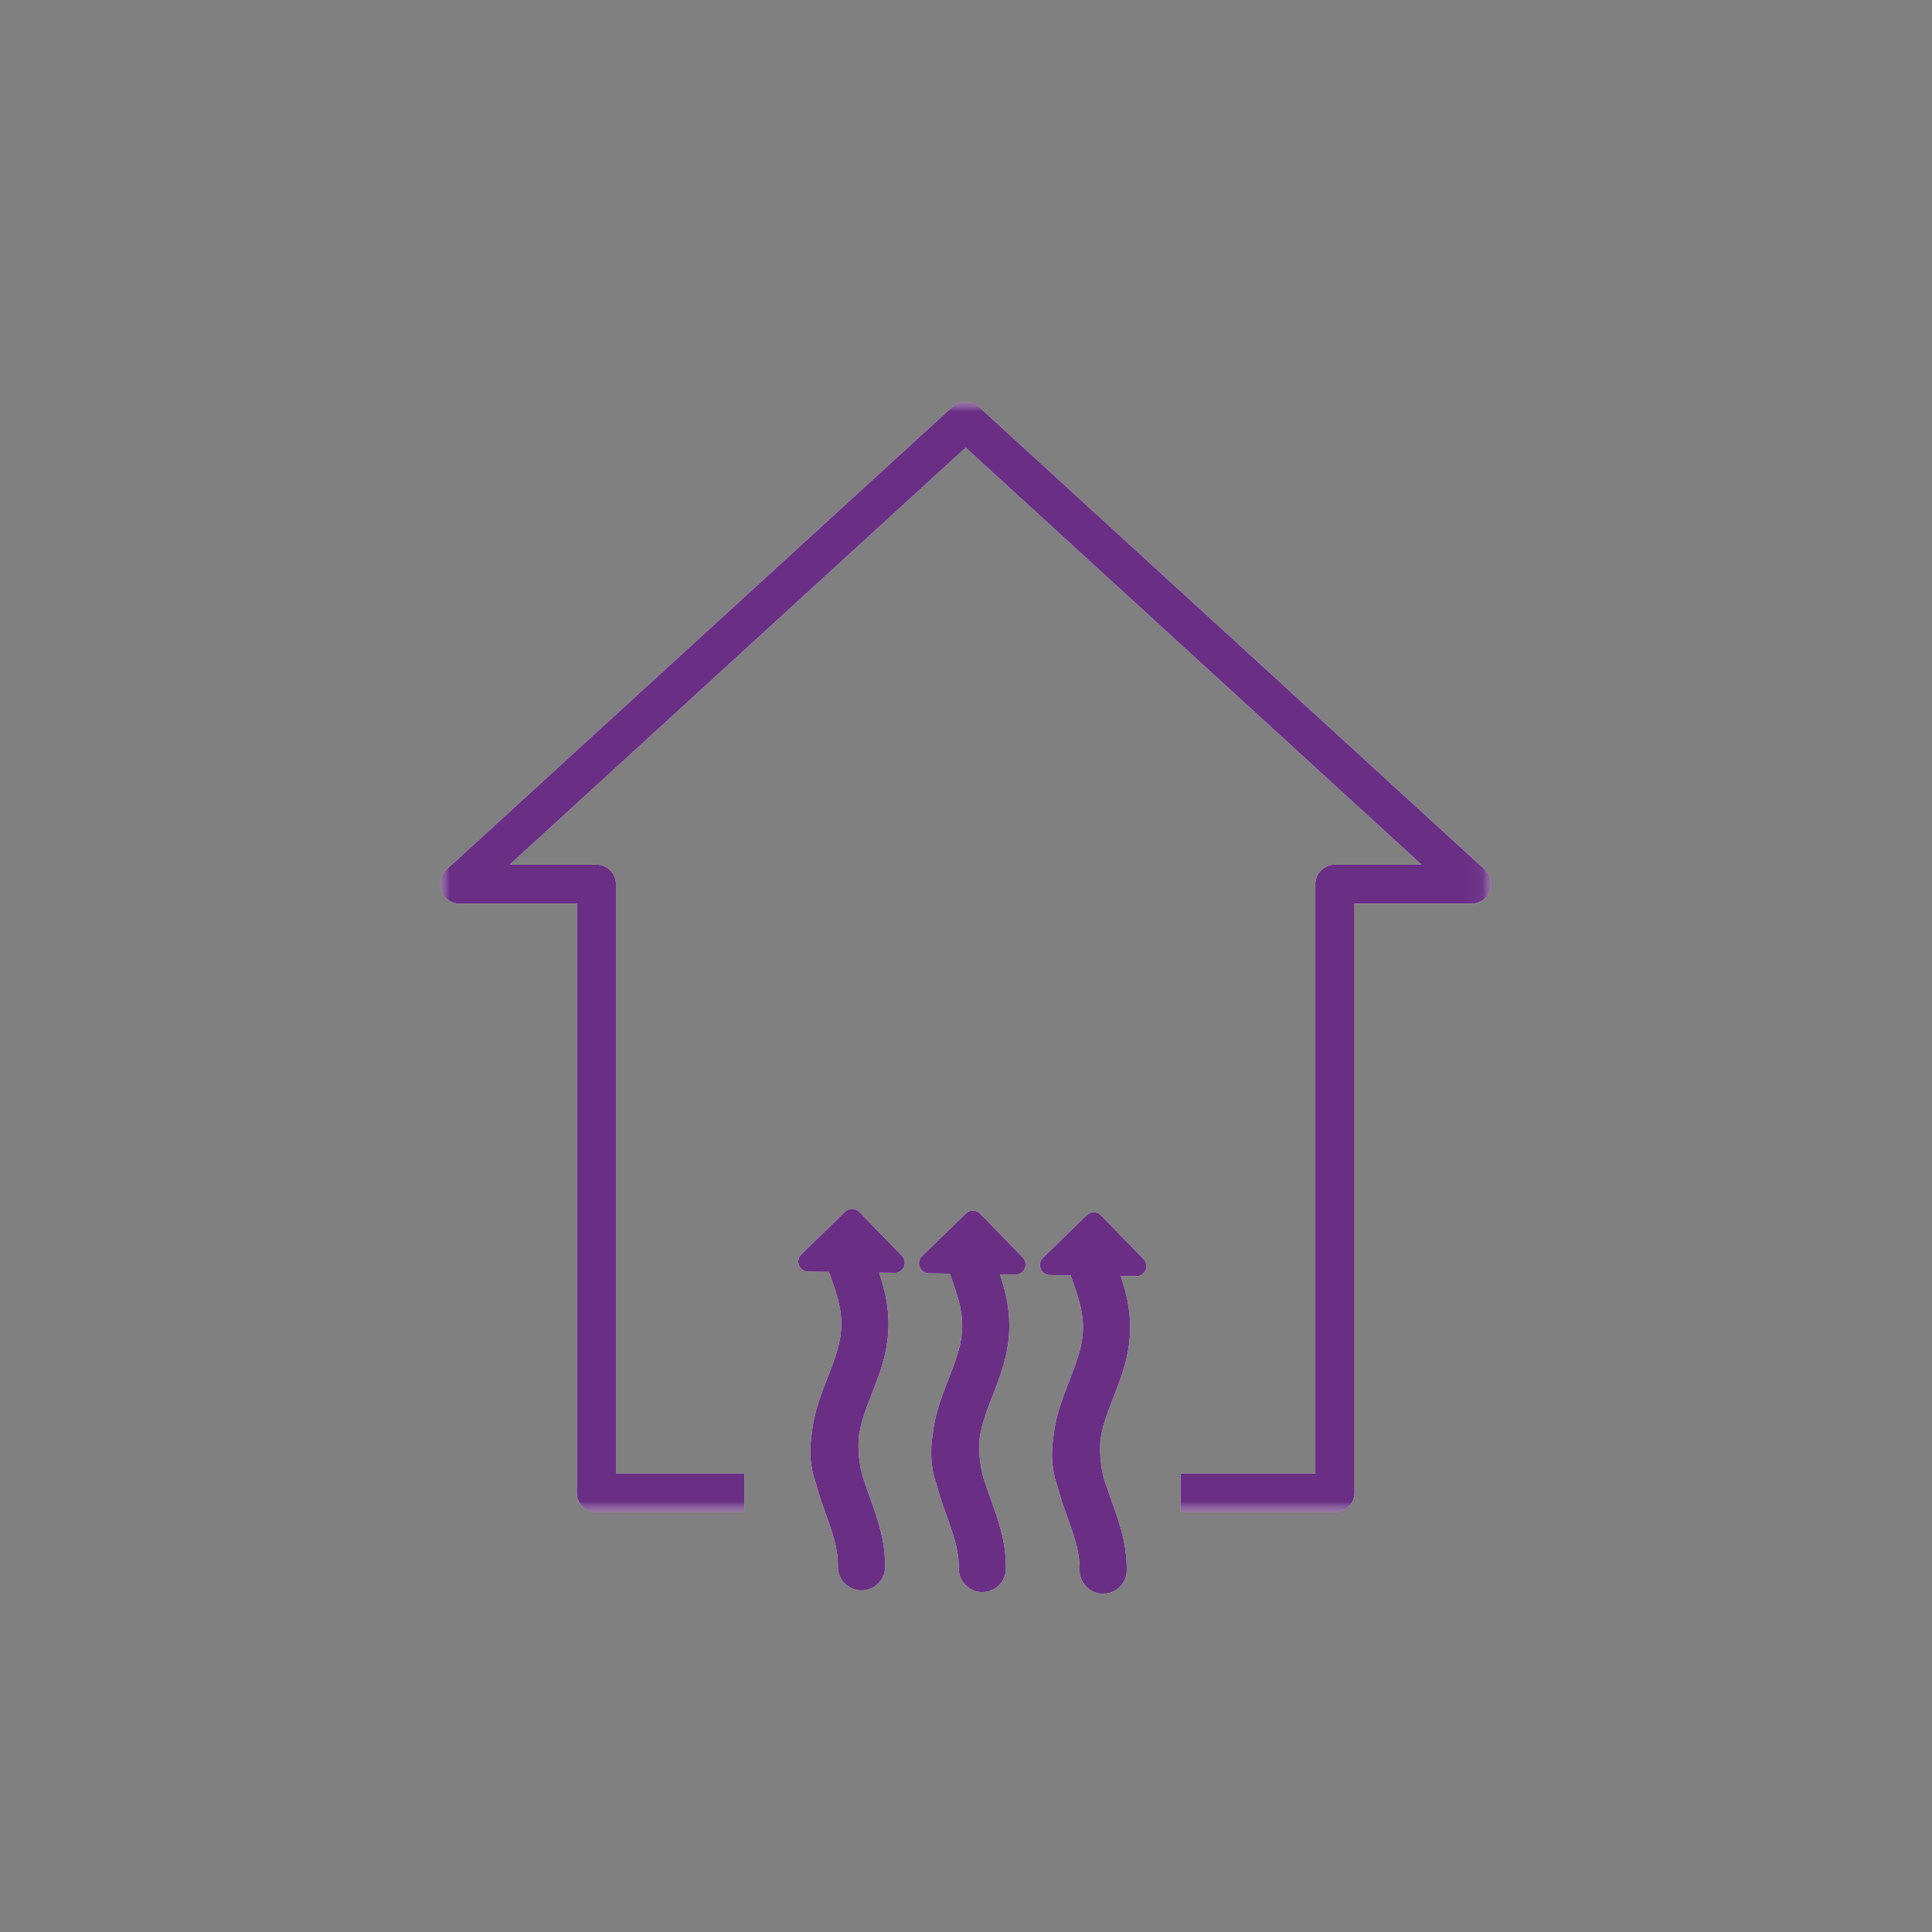
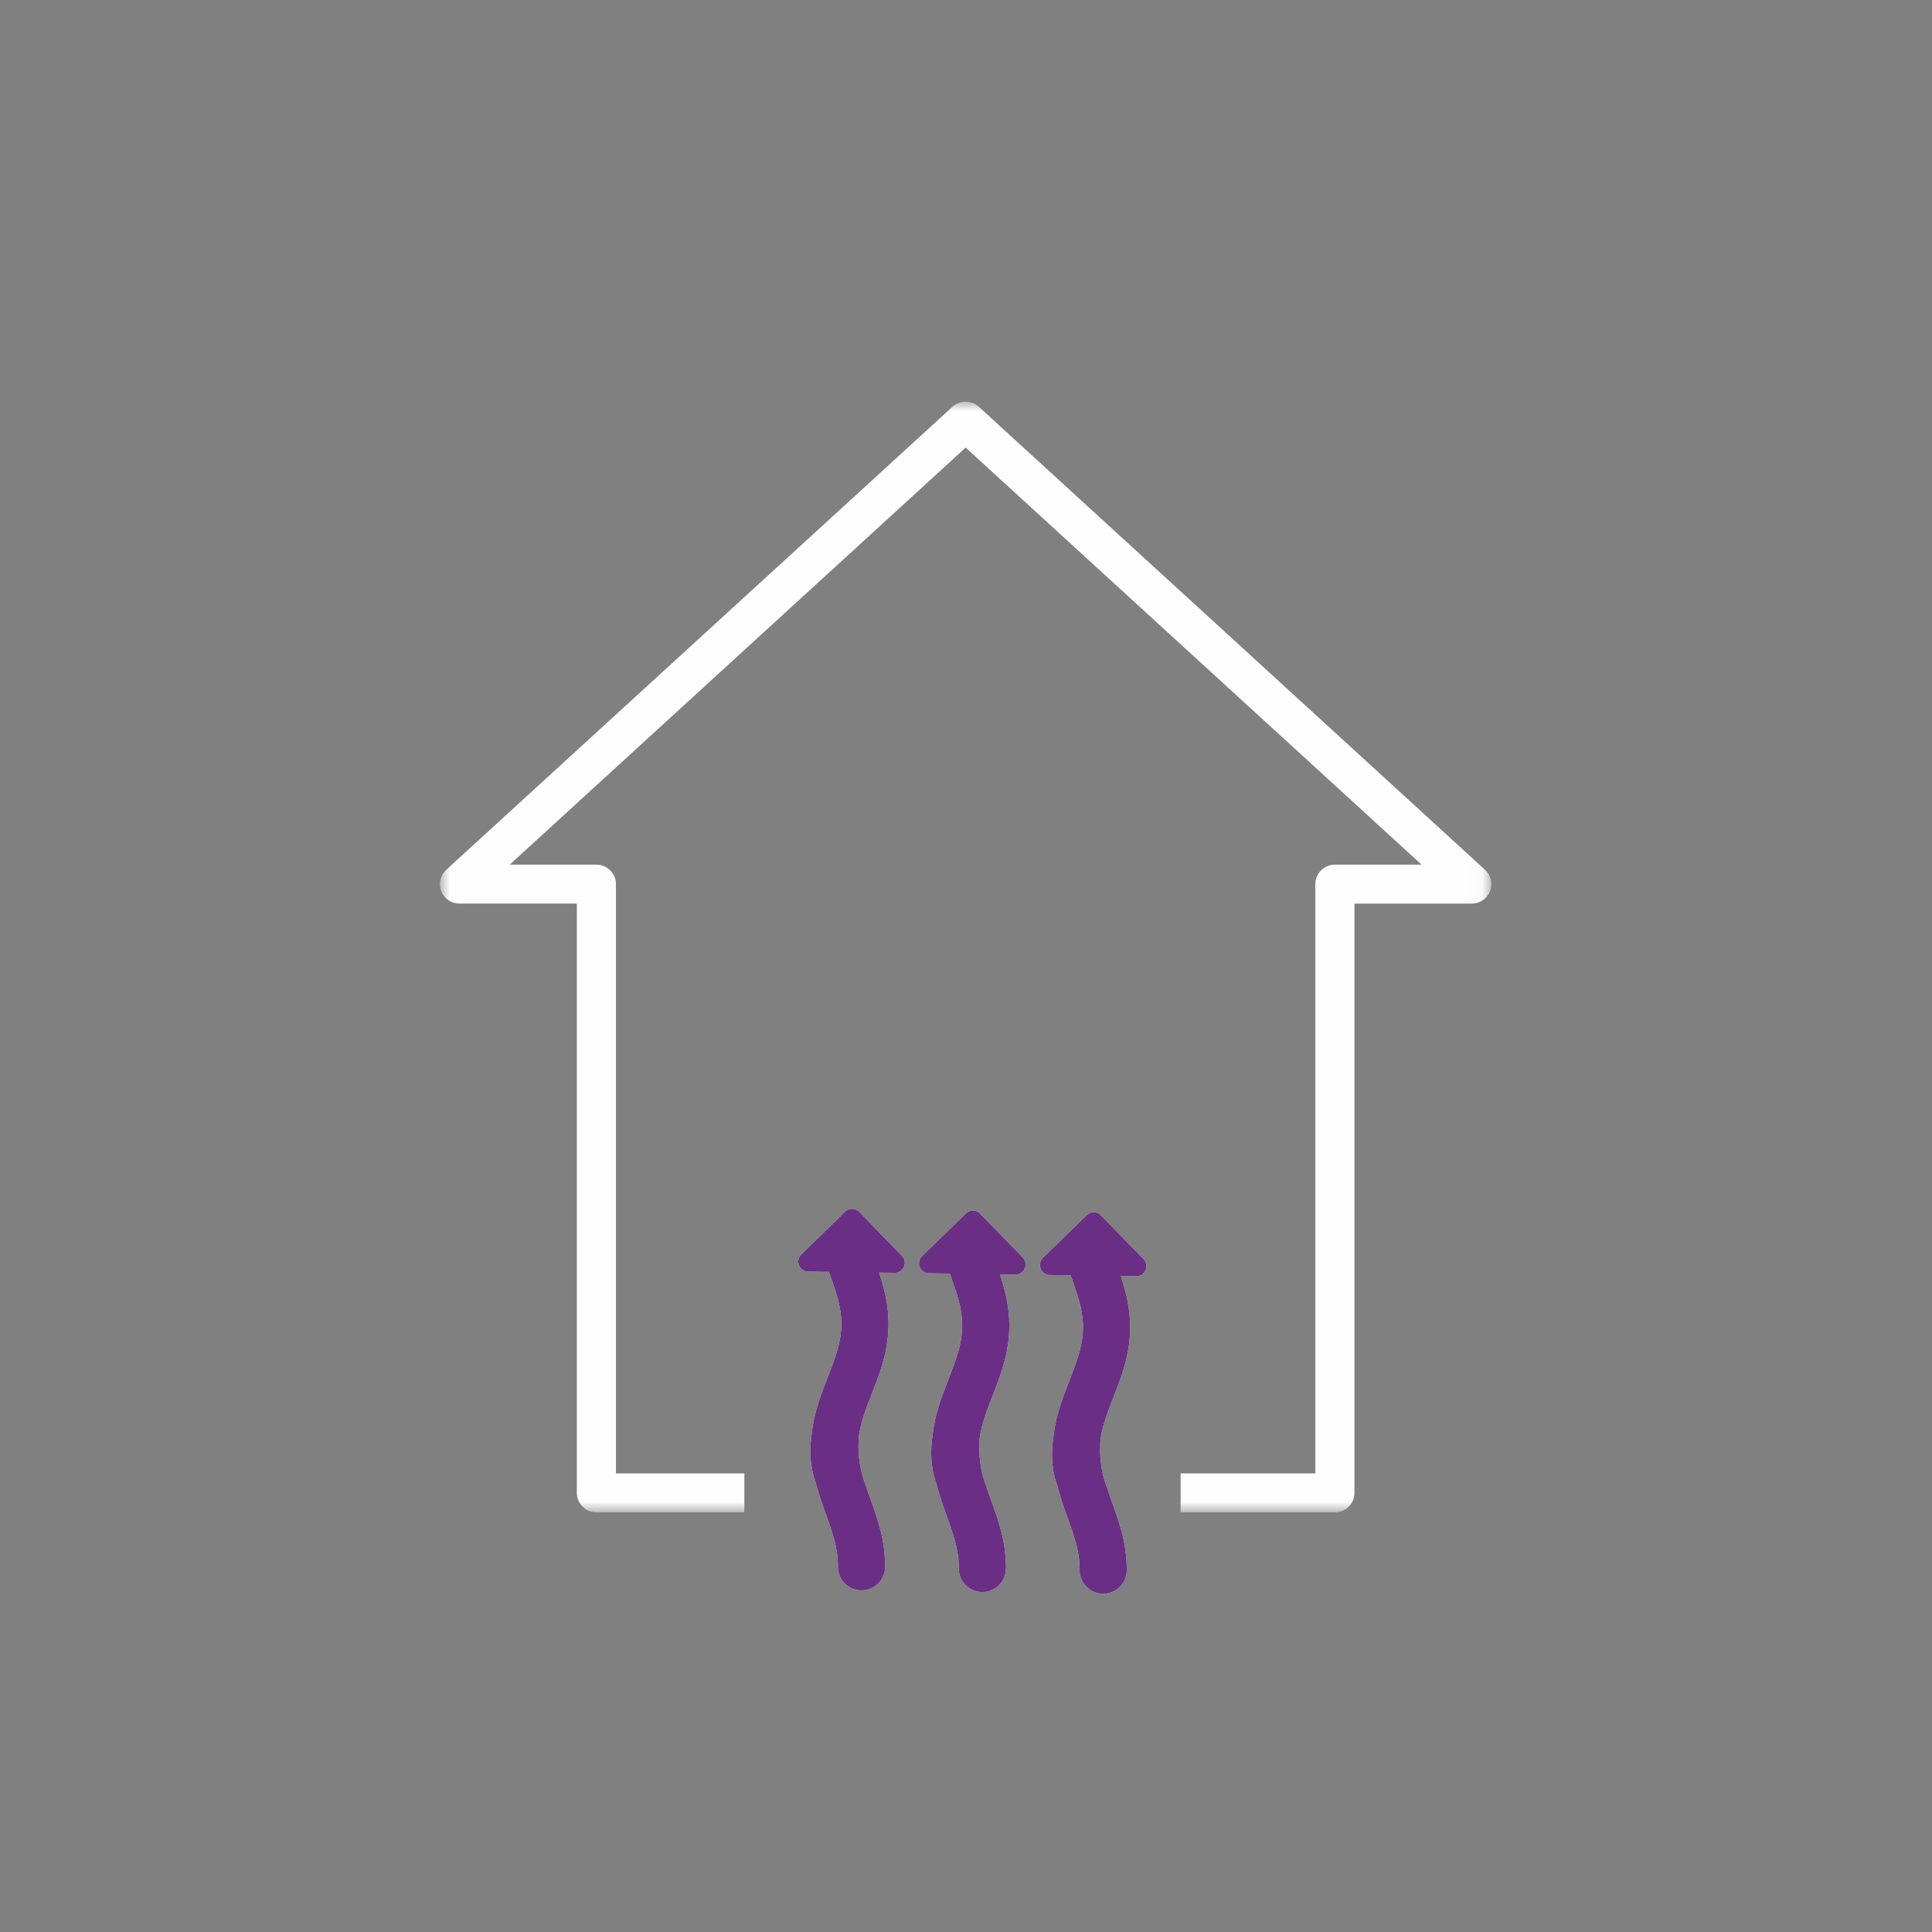
<svg xmlns="http://www.w3.org/2000/svg" xmlns:xlink="http://www.w3.org/1999/xlink" width="130" height="130" viewBox="0 0 101 101">
  <rect x="0" y="0" width="101" height="101" fill="#808080" stroke="none" />
  <defs>
    <path id="nvk38ig0ja" d="M0 0h54.964v58.06H0z" />
-     <path id="4rqga072mc" d="M0 0h54.964v58.06H0z" />
  </defs>
  <g fill="none" fill-rule="evenodd">
    <g transform="translate(23 21)">
      <mask id="plaudvmt6b" fill="#fff">
        <use xlink:href="#nvk38ig0ja" />
      </mask>
      <path d="M54.633 24.47 28.173.268a1.028 1.028 0 0 0-1.383 0L.33 24.47a1.008 1.008 0 0 0-.26 1.118c.153.39.53.649.953.649h6.133v30.806a1.02 1.02 0 0 0 1.022 1.018h7.735v-2.035H9.2V25.219a1.02 1.02 0 0 0-1.022-1.017H3.645L27.482 2.399l23.836 21.803h-4.532a1.02 1.02 0 0 0-1.023 1.017v30.807H38.72v2.035h8.066a1.02 1.02 0 0 0 1.022-1.018V26.237h6.134c.42 0 .798-.258.952-.65.153-.39.05-.833-.261-1.117" fill="#FEFEFE" mask="url(#plaudvmt6b)" />
    </g>
    <path d="m47.15 65.649-2.228-2.291a.525.525 0 0 0-.742-.011l-2.291 2.228a.525.525 0 0 0 .358.9l1.09.017.014.046c.183.514.356 1 .472 1.468.114.459.167.873.16 1.267-.005.393-.07.805-.196 1.26-.13.466-.315.946-.512 1.455-.21.542-.428 1.102-.59 1.685-.13.466-.214.91-.255 1.344 0 0-.24 1.287.21 2.468.145.576.342 1.132.533 1.67.183.514.356.999.472 1.468.114.459.167.873.16 1.266a1.23 1.23 0 1 0 2.465.035 7.403 7.403 0 0 0-.233-1.894c-.146-.587-.347-1.153-.542-1.701a29.207 29.207 0 0 1-.28-.808s-.438-.996-.312-2.47h.004c.032-.228.082-.466.152-.718.129-.465.316-.946.513-1.454.21-.542.428-1.102.59-1.685a7.386 7.386 0 0 0 .286-1.887 7.364 7.364 0 0 0-.233-1.894c-.074-.3-.164-.595-.26-.884l.81.01a.525.525 0 0 0 .385-.89M53.467 65.737l-2.228-2.29a.525.525 0 0 0-.742-.012l-2.291 2.228a.525.525 0 0 0 .358.902l1.09.016.014.045c.183.514.356 1 .472 1.468.114.46.167.874.16 1.268-.005.393-.07.805-.196 1.26-.13.466-.315.945-.512 1.455-.21.541-.428 1.102-.59 1.684-.13.466-.214.91-.255 1.345 0 0-.24 1.287.21 2.468.145.576.342 1.132.533 1.67.183.513.356.999.472 1.468.114.459.167.872.16 1.265a1.23 1.23 0 1 0 2.465.035 7.403 7.403 0 0 0-.233-1.894c-.146-.587-.347-1.153-.542-1.7a29.207 29.207 0 0 1-.28-.809s-.438-.995-.312-2.468h.004c.032-.23.082-.468.152-.72.129-.465.316-.946.513-1.454.21-.541.428-1.102.59-1.684a7.386 7.386 0 0 0 .286-1.888 7.364 7.364 0 0 0-.233-1.894c-.074-.3-.164-.595-.26-.883l.81.01a.525.525 0 0 0 .385-.89M59.783 65.827l-2.228-2.291a.525.525 0 0 0-.742-.011l-2.29 2.227a.525.525 0 0 0 .357.902l1.09.016.014.045c.183.514.356 1 .472 1.469.114.459.167.873.161 1.267-.006.393-.07.805-.197 1.26-.129.466-.315.945-.512 1.455-.21.542-.428 1.102-.59 1.684-.13.466-.214.91-.255 1.345 0 0-.239 1.287.21 2.468.145.576.342 1.132.533 1.67.183.513.356.999.472 1.468.114.459.167.872.161 1.265a1.23 1.23 0 1 0 2.464.035 7.403 7.403 0 0 0-.233-1.893c-.146-.588-.347-1.154-.542-1.701a29.207 29.207 0 0 1-.279-.809s-.439-.995-.313-2.468h.004c.032-.23.082-.468.152-.72.13-.465.316-.945.513-1.454.21-.541.428-1.102.59-1.684a7.386 7.386 0 0 0 .286-1.888 7.364 7.364 0 0 0-.233-1.894c-.074-.3-.164-.595-.259-.883l.81.01a.525.525 0 0 0 .384-.89" fill="#FEFEFE" />
    <g transform="translate(23 21)">
      <mask id="b118iz3vpd" fill="#fff">
        <use xlink:href="#4rqga072mc" />
      </mask>
-       <path d="M54.633 24.47 28.173.268a1.028 1.028 0 0 0-1.383 0L.33 24.47a1.008 1.008 0 0 0-.26 1.118c.153.39.53.649.953.649h6.133v30.806a1.02 1.02 0 0 0 1.022 1.018h7.735v-2.035H9.2V25.219a1.02 1.02 0 0 0-1.022-1.017H3.645L27.482 2.399l23.836 21.803h-4.532a1.02 1.02 0 0 0-1.023 1.017v30.807H38.72v2.035h8.066a1.02 1.02 0 0 0 1.022-1.018V26.237h6.134c.42 0 .798-.258.952-.65.153-.39.05-.833-.261-1.117" fill="#6A2F85" mask="url(#b118iz3vpd)" />
    </g>
    <path d="m47.15 65.649-2.228-2.291a.525.525 0 0 0-.742-.011l-2.291 2.228a.525.525 0 0 0 .358.9l1.09.017.014.046c.183.514.356 1 .472 1.468.114.459.167.873.16 1.267-.005.393-.07.805-.196 1.26-.13.466-.315.946-.512 1.455-.21.542-.428 1.102-.59 1.685-.13.466-.214.91-.255 1.344 0 0-.24 1.287.21 2.468.145.576.342 1.132.533 1.67.183.514.356.999.472 1.468.114.459.167.873.16 1.266a1.23 1.23 0 1 0 2.465.035 7.403 7.403 0 0 0-.233-1.894c-.146-.587-.347-1.153-.542-1.701a29.207 29.207 0 0 1-.28-.808s-.438-.996-.312-2.47h.004c.032-.228.082-.466.152-.718.129-.465.316-.946.513-1.454.21-.542.428-1.102.59-1.685a7.386 7.386 0 0 0 .286-1.887 7.364 7.364 0 0 0-.233-1.894c-.074-.3-.164-.595-.26-.884l.81.01a.525.525 0 0 0 .385-.89M53.467 65.737l-2.228-2.29a.525.525 0 0 0-.742-.012l-2.291 2.228a.525.525 0 0 0 .358.902l1.09.016.014.045c.183.514.356 1 .472 1.468.114.46.167.874.16 1.268-.005.393-.07.805-.196 1.26-.13.466-.315.945-.512 1.455-.21.541-.428 1.102-.59 1.684-.13.466-.214.91-.255 1.345 0 0-.24 1.287.21 2.468.145.576.342 1.132.533 1.67.183.513.356.999.472 1.468.114.459.167.872.16 1.265a1.23 1.23 0 1 0 2.465.035 7.403 7.403 0 0 0-.233-1.894c-.146-.587-.347-1.153-.542-1.7a29.207 29.207 0 0 1-.28-.809s-.438-.995-.312-2.468h.004c.032-.23.082-.468.152-.72.129-.465.316-.946.513-1.454.21-.541.428-1.102.59-1.684a7.386 7.386 0 0 0 .286-1.888 7.364 7.364 0 0 0-.233-1.894c-.074-.3-.164-.595-.26-.883l.81.01a.525.525 0 0 0 .385-.89M59.783 65.827l-2.228-2.291a.525.525 0 0 0-.742-.011l-2.29 2.227a.525.525 0 0 0 .357.902l1.09.016.014.045c.183.514.356 1 .472 1.469.114.459.167.873.161 1.267-.006.393-.07.805-.197 1.26-.129.466-.315.945-.512 1.455-.21.542-.428 1.102-.59 1.684-.13.466-.214.91-.255 1.345 0 0-.239 1.287.21 2.468.145.576.342 1.132.533 1.67.183.513.356.999.472 1.468.114.459.167.872.161 1.265a1.23 1.23 0 1 0 2.464.035 7.403 7.403 0 0 0-.233-1.893c-.146-.588-.347-1.154-.542-1.701a29.207 29.207 0 0 1-.279-.809s-.439-.995-.313-2.468h.004c.032-.23.082-.468.152-.72.13-.465.316-.945.513-1.454.21-.541.428-1.102.59-1.684a7.386 7.386 0 0 0 .286-1.888 7.364 7.364 0 0 0-.233-1.894c-.074-.3-.164-.595-.259-.883l.81.01a.525.525 0 0 0 .384-.89" fill="#6A2F85" />
  </g>
</svg>